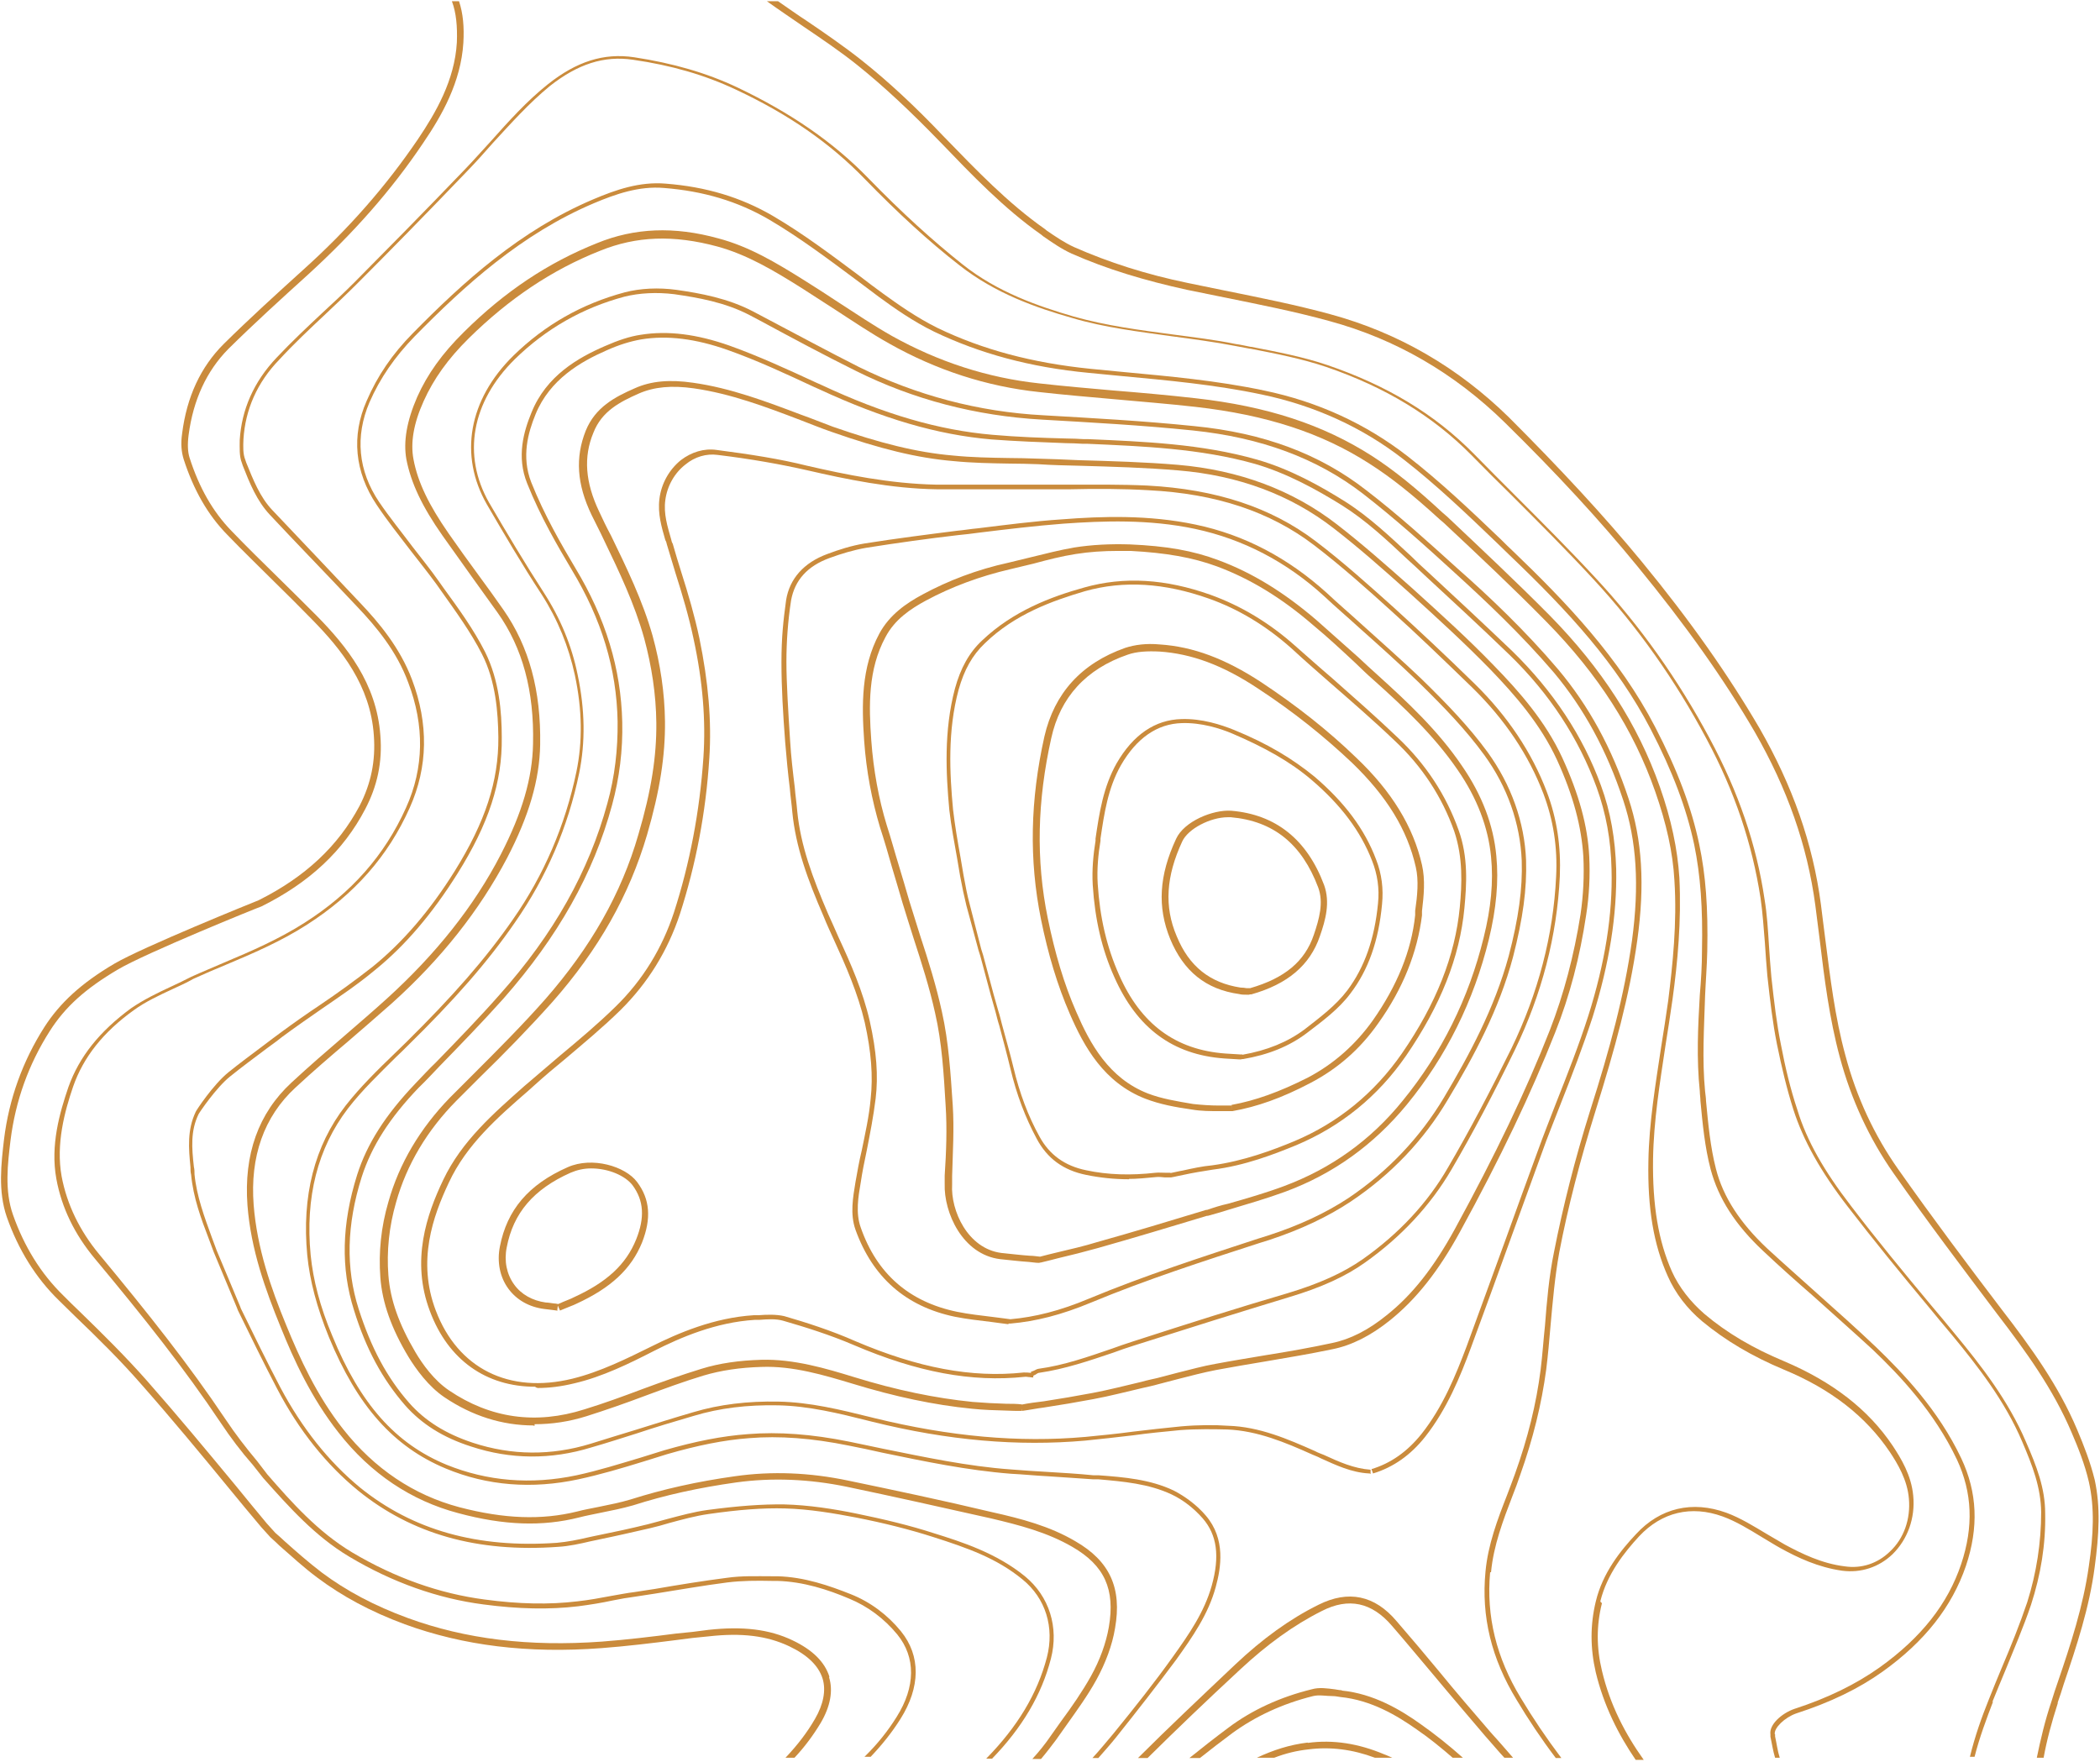
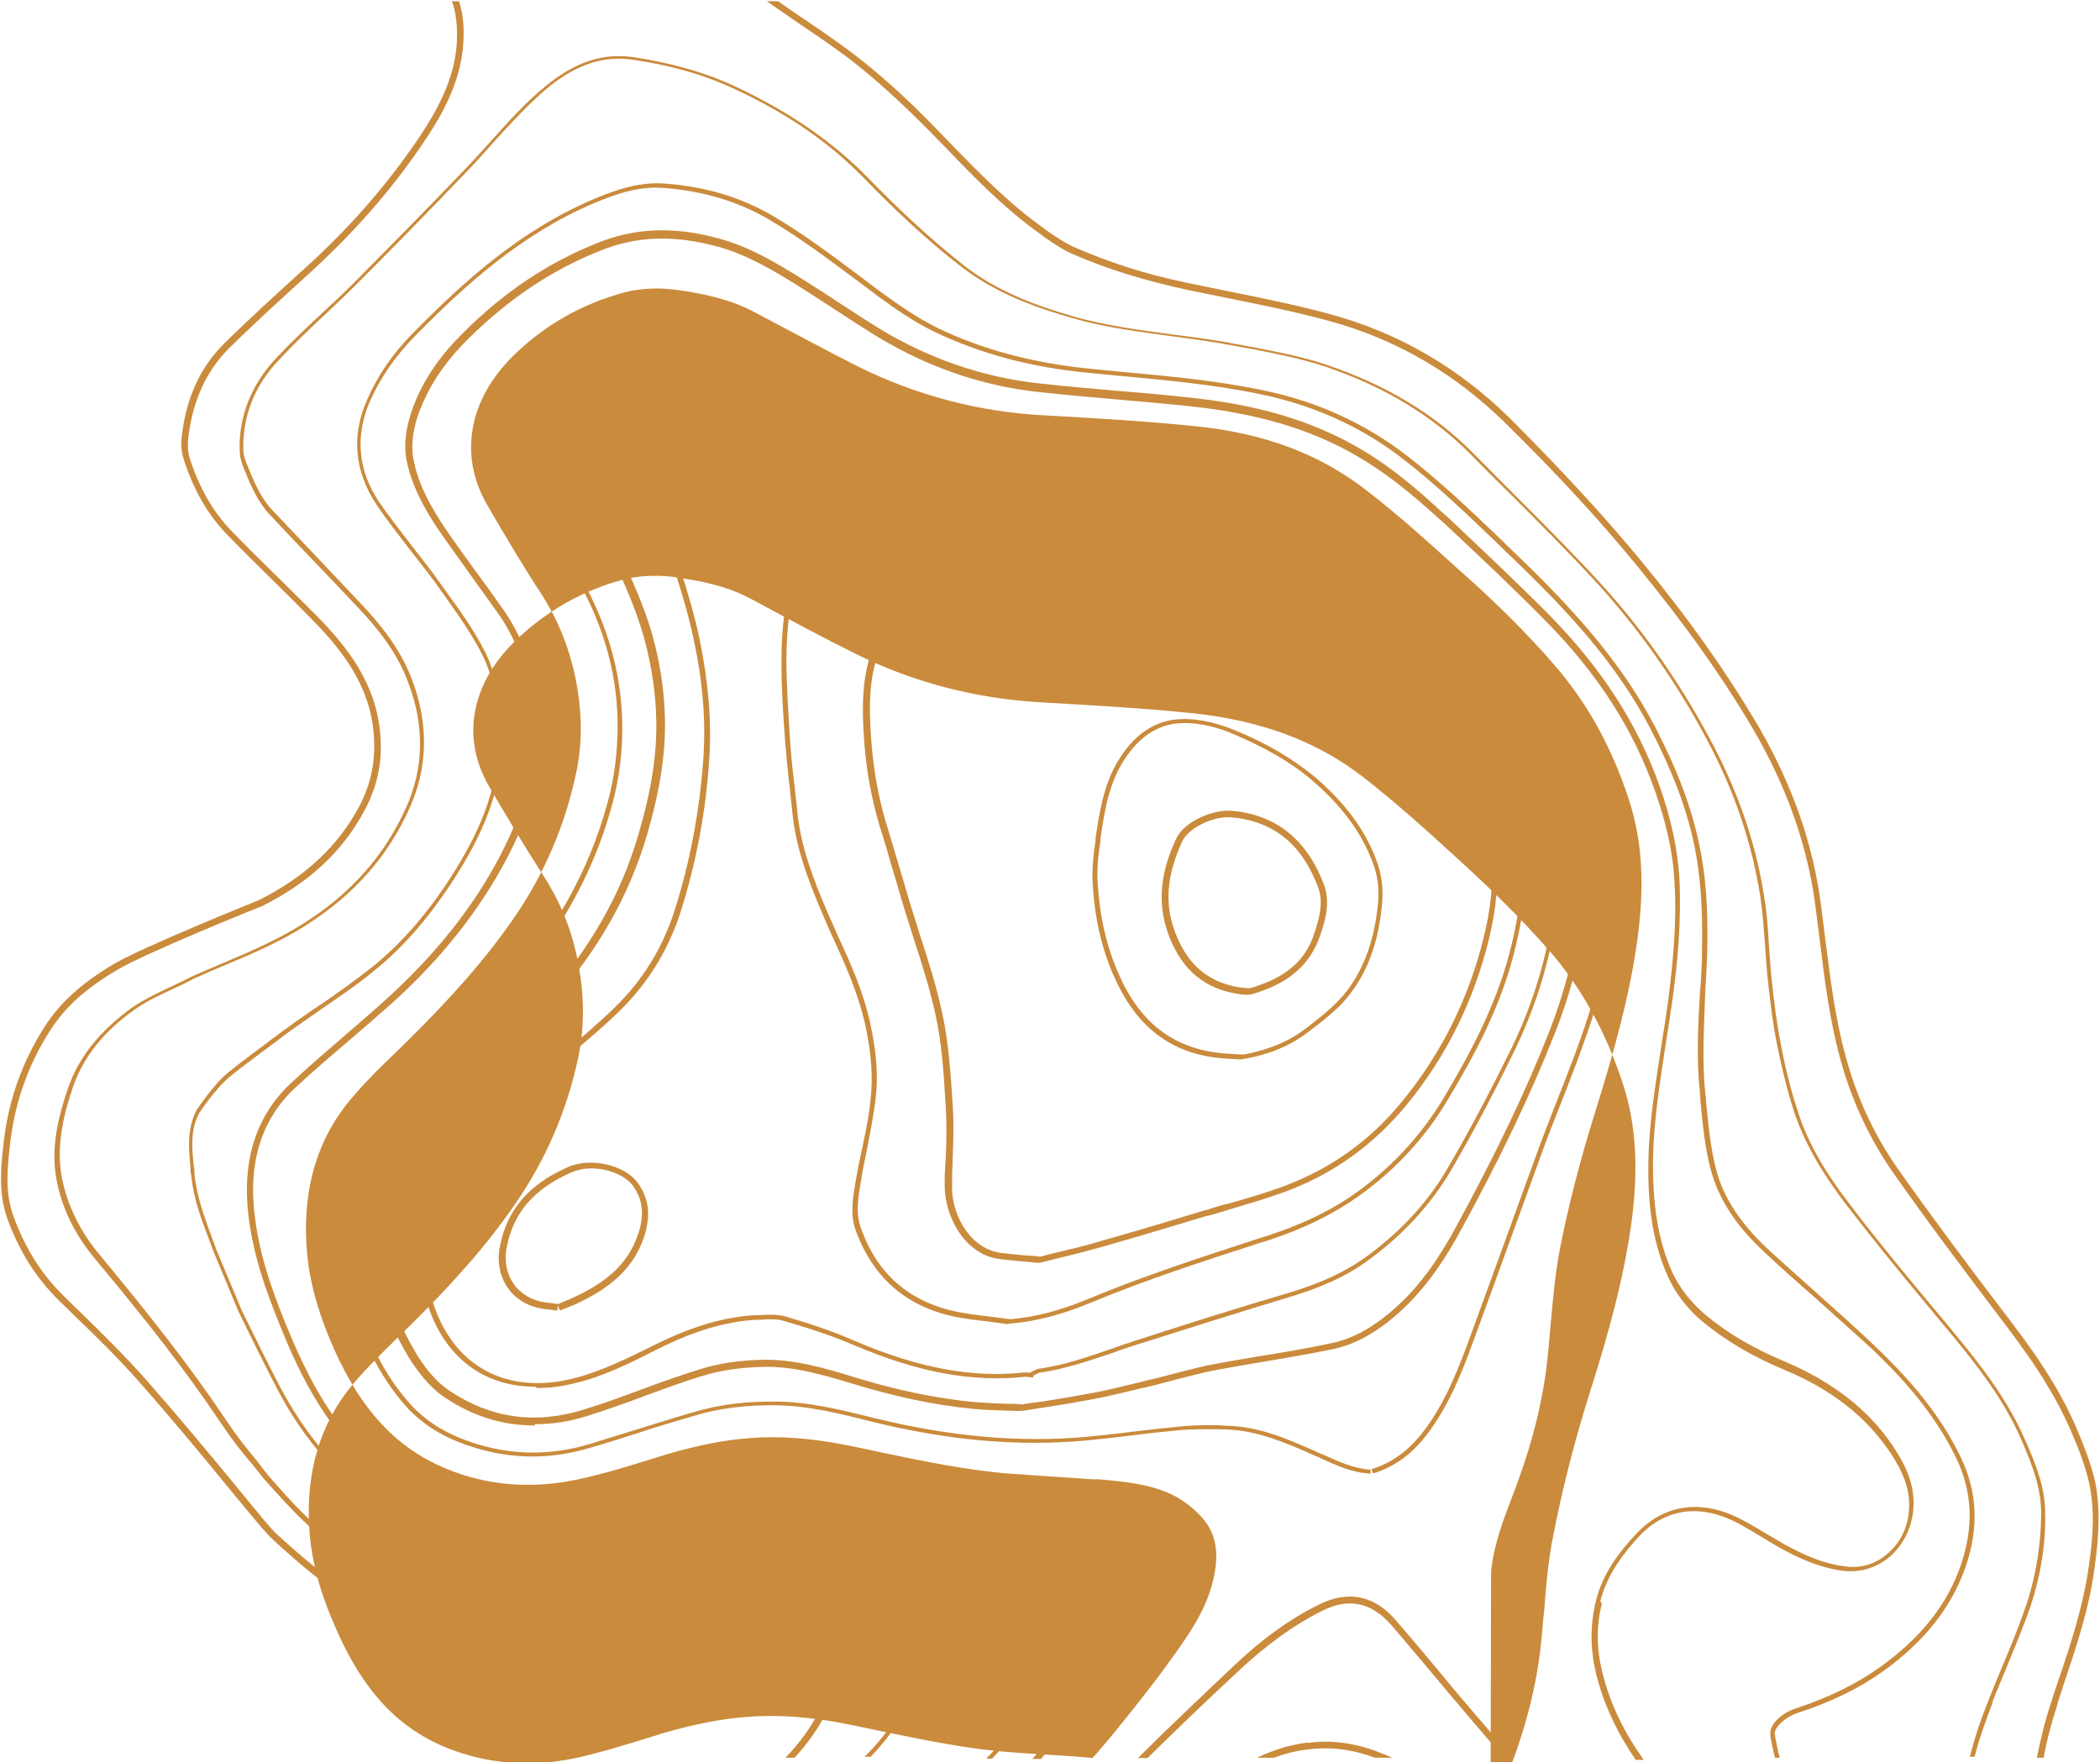
<svg xmlns="http://www.w3.org/2000/svg" id="Layer_1" data-name="Layer 1" version="1.1" viewBox="0 0 678 569">
  <defs>
    <style>
      .cls-1 {
        fill: #ca8b3c;
        stroke-width: 0px;
      }
    </style>
  </defs>
  <path class="cls-1" d="M516.7,517c2.2-8.8,7.8-15.8,12.5-20.9,7.3-7.8,16.8-10.1,27-6.4,4.4,1.6,8.6,4.2,12.7,6.7,1.9,1.1,3.9,2.4,5.9,3.5,5.6,3.1,12.2,6.2,19.9,7.3,6.1.8,11.9-1.1,16.3-5.3,4.9-4.8,7.4-11.7,6.7-18.9-.6-6.6-3.9-12-6.6-16.1-7.9-11.8-19.5-20.7-35-27.3-10.1-4.2-18.6-9.2-25.8-15.3-4.5-3.9-8.2-8.6-10.5-13.7-4.4-9.9-6.3-21.4-6.1-36.3.2-12.4,2.2-24.6,4-36.6.8-5,1.6-10.1,2.3-15.1,1.6-11.6,2.9-25.2,2.2-39.2-.6-9.2-2.6-18.8-6.3-29.3-7.1-20.2-18.8-38.3-35.6-55.4-10.8-10.9-22.1-21.5-33.1-31.9l-1.4-1.2c-8.4-7.8-15.6-13.7-22.9-18.4-15.8-10.1-33.8-16-56.9-18.6-8.8-1-17.8-1.8-26.5-2.5-7.9-.7-16.1-1.4-24-2.3-16.7-1.8-32.6-7-47.5-15.3-6-3.4-11.8-7.3-17.5-11-3.5-2.3-7-4.6-10.7-6.9-9.4-5.9-18-11-27.8-13.6-14.4-4-27.2-3.4-39.2,1.5-15.8,6.3-29.8,15.6-43,28.7-7,6.9-11.8,13.6-15.1,21-3.4,7.8-4.5,14.4-3.5,20.1,1.5,7.7,5.1,15.3,11.7,24.7,3.3,4.6,6.7,9.4,9.9,13.9,2.6,3.6,5.3,7.4,7.9,11,8,11.3,11.8,25.2,11.4,42.3-.2,11-3.5,22.3-10.4,35.7-8.6,16.7-21,32.2-36.6,46.4-4.5,4.1-9.3,8.2-13.8,12.1-5.7,4.9-11.6,10-17.2,15.2-10.7,9.9-15.4,23.2-14.2,39.6,1.1,14.3,5.8,27.3,10.7,39.3,4.3,10.7,9.9,22.9,18.7,34.1,10.4,13.3,23.5,22,38.6,26,14.8,4,27.3,4.4,39.1,1.4,2.3-.6,4.6-1,6.9-1.5,3.5-.7,7-1.4,10.5-2.4,10.3-3.3,21.2-5.7,33.3-7.4,11.6-1.6,23.6-1.1,35.7,1.4,14.8,3.1,30,6.5,46.5,10.2,9.3,2.2,18.2,4.5,26.3,9.2,10.4,6,13.9,13.7,11.8,25.9-.9,5.2-2.9,10.7-5.8,15.9-2.8,5-6.2,9.9-9.6,14.5-1.1,1.6-2.3,3.2-3.4,4.8-1.7,2.5-3.7,5-5.9,7.4h2.8c1.7-2,3.3-4.1,4.8-6.1,1.1-1.6,2.3-3.2,3.4-4.8,3.4-4.8,6.9-9.6,9.7-14.7,2.9-5.3,5.1-11.1,6-16.6,2.3-13-1.7-21.7-12.8-28.1-8.3-4.9-17.5-7.3-26.9-9.4-16.4-3.9-31.6-7.1-46.5-10.2-12.4-2.6-24.6-3.1-36.5-1.4-12.2,1.7-23.3,4.2-33.7,7.5-3.3,1-6.9,1.7-10.3,2.4-2.4.5-4.8.9-7,1.5-11.4,2.8-23.5,2.4-38-1.4-14.7-3.9-27.4-12.4-37.5-25.2-8.6-10.9-14.1-23.1-18.4-33.6-4.9-11.9-9.4-24.8-10.5-38.8-1.2-15.6,3.3-28.5,13.5-37.9,5.6-5.2,11.4-10.2,17.2-15.1,4.6-4,9.3-8,13.9-12.1,15.9-14.3,28.3-30,37.2-46.9,7.1-13.6,10.5-25.3,10.7-36.6.3-17.5-3.6-31.7-11.8-43.5-2.6-3.7-5.3-7.5-7.9-11-3.3-4.5-6.7-9.2-9.9-13.8-6.3-9.1-9.9-16.4-11.3-23.9-1-5.3,0-11.5,3.3-18.8,3.2-7.1,7.8-13.6,14.6-20.3,13-12.8,26.9-22.1,42.3-28.2,11.8-4.8,23.8-5.2,37.9-1.4,9.5,2.6,18,7.6,27.2,13.4,3.6,2.3,7.1,4.6,10.7,6.9,5.7,3.7,11.6,7.7,17.7,11.1,15.1,8.5,31.3,13.8,48.3,15.6,8,.9,16.2,1.6,24.1,2.3,8.7.8,17.7,1.5,26.5,2.5,22.8,2.6,40.6,8.4,56,18.3,7.1,4.5,14.3,10.3,22.7,18l1.4,1.2c11,10.3,22.3,20.9,33.1,31.9,16.7,17,28.1,34.8,35.1,54.8,3.6,10.3,5.7,19.6,6.2,28.7.9,13.8-.6,27.4-2,38.8-.7,5-1.5,10.1-2.3,15.1-1.8,12-3.9,24.4-4.1,36.8-.3,15.2,1.7,27,6.3,37.2,2.4,5.4,6.2,10.4,11.1,14.5,7.5,6.2,16.1,11.3,26.4,15.6,15.2,6.3,26.4,15.1,34.1,26.5,2.6,3.9,5.7,9.1,6.2,15.1.6,6.6-1.6,12.9-6.1,17.1-4,3.9-9.2,5.6-14.6,4.8-7.4-.9-13.9-4.1-19.3-7-1.9-1.1-3.9-2.3-5.8-3.4-4.2-2.5-8.5-5.2-13.1-6.9-11-4-21.4-1.6-29.2,6.9-4.9,5.2-10.8,12.5-13,21.8-1.8,7.5-1.8,15,0,22.8,2.6,10.8,7.3,20.1,12.9,28.3h2.6c-6-8.4-10.9-17.8-13.5-28.8-1.8-7.5-1.8-14.6,0-21.8l-.5-.5v-.2Z" />
-   <path class="cls-1" d="M481.4,507.6c.8-8.5,3.9-16.7,6.9-24.5.9-2.2,1.7-4.5,2.5-6.8,4.2-11.8,6.9-22.9,8.4-34,.6-4.8,1-9.5,1.4-14.2.7-7.8,1.4-15.8,2.8-23.6,2.8-14.7,6.8-30,11.7-45.7,6.3-20.2,11-37.2,13.5-55.1,2.5-18,1.6-32.5-2.8-45.8-5.4-16.4-12.9-30-22.7-41.7-10.7-12.6-22.3-23.6-32.4-32.5-9.5-8.6-19.3-17.5-29.6-25.4-15-11.7-33.1-18.5-55.5-20.7-16.5-1.7-33.2-2.6-48.7-3.5-21.1-1.1-41.1-6.5-59.6-15.6-10.3-5.2-20.6-10.8-30.7-16.1l-3.4-1.8c-8.2-4.3-17.1-5.9-24.8-7-5.8-.8-11.7-.5-16.7.8-13.8,3.7-25.8,10.5-36,20.5-14.4,14.2-17.6,32.1-8.5,48,5.6,9.6,11.4,19.5,17.7,29.1,5.2,8.1,8.7,16.8,10.7,26,2.4,11.3,2.5,21.5.5,31.2-3.6,17.3-10.5,33.4-20.5,47.7-8.8,12.7-19.5,24.9-34.6,39.8-1.2,1.1-2.4,2.4-3.6,3.5-5.4,5.2-11.1,10.8-15.8,16.8-10.1,13-14.2,29.3-12.4,48.3.8,8.2,3.1,16.9,7,26.5,9.2,22.3,20.9,35.4,37.7,42.4,13.4,5.6,27.9,6.7,42.8,3.5,7-1.5,14.1-3.6,20.9-5.7,2.5-.8,5.1-1.6,7.7-2.4,10-2.9,18.5-4.6,26.6-5.2,9.7-.8,20.3,0,32.1,2.4,3.6.7,7.4,1.5,10.9,2.3,13.5,2.8,27.4,5.7,41.5,6.8,4,.2,7.8.6,11.8.8,4.9.3,10,.7,14.8,1h1.7c7.9.7,16.2,1.4,23.6,4.9,3.6,1.7,7.1,4.4,10,7.7,4.6,5.3,5.6,12.2,2.9,21.8-2.4,8.5-7.3,15.6-12.6,23-6,8.4-12.2,16.2-19.2,24.8-2.2,2.6-4.3,5.2-6.7,7.8h1.9c2-2.3,4-4.5,5.9-6.9,6.7-8.4,13.1-16.6,19.2-24.8,5.3-7.4,10.4-14.7,12.8-23.5,1.7-6.2,3.3-15.5-3.2-23.1-2.9-3.4-6.7-6.2-10.4-8.1-7.6-3.6-16-4.3-24.1-4.9h-1.7c-5-.5-10-.8-15-1.1-4-.2-7.8-.5-11.8-.8-13.9-1-27.9-4-41.3-6.7-3.6-.8-7.3-1.5-11-2.3-11.9-2.4-22.6-3.2-32.5-2.4-8.3.6-16.9,2.3-27,5.2-2.6.8-5.2,1.6-7.7,2.4-6.7,2-13.7,4.2-20.7,5.7-14.7,3.1-28.8,1.9-41.9-3.4-16.5-6.8-27.9-19.6-36.9-41.6-4-9.5-6.2-18.1-7-26.1-1.8-18.7,2.3-34.6,12-47.3,4.6-6,10.2-11.3,15.6-16.7,1.2-1.1,2.5-2.4,3.6-3.5,15.2-14.9,26-27.2,34.8-40,10.1-14.5,17.1-30.7,20.7-48.2,2-9.9,1.9-20.3-.5-31.7-1.9-9.4-5.6-18.3-10.9-26.5-6.2-9.6-12.1-19.5-17.7-29.1-8.7-15.3-5.7-32.5,8.3-46.3,10-9.8,21.9-16.6,35.4-20.2,4.8-1.2,10.4-1.5,16.1-.8,7.6,1.1,16.4,2.6,24.4,6.8l3.4,1.8c10,5.4,20.4,11,30.7,16.1,18.6,9.3,38.9,14.6,60.2,15.8,15.5.9,32.2,1.8,48.7,3.5,22.1,2.3,40.1,9,54.9,20.4,10.2,7.9,20.1,16.8,29.5,25.4,10,9.1,21.6,20,32.2,32.4,9.6,11.5,17,24.9,22.4,41.3,4.3,13,5.2,27.4,2.8,45.2-2.5,17.8-7.1,34.8-13.5,54.9-4.9,15.6-8.8,31-11.7,45.8-1.6,7.8-2.3,15.9-2.9,23.7-.5,4.6-.8,9.4-1.4,14.2-1.4,11-4.1,22-8.3,33.7-.8,2.3-1.7,4.5-2.5,6.7-3.1,7.9-6.2,16.1-7,24.8-1.4,14.5,1.9,28.1,10.1,41.5,3.7,6.2,7.9,12.5,12.6,18.7h1.8c-4.9-6.5-9.2-12.9-13.1-19.4-7.9-13-11.2-26.4-9.9-40.6h.3Z" />
+   <path class="cls-1" d="M481.4,507.6c.8-8.5,3.9-16.7,6.9-24.5.9-2.2,1.7-4.5,2.5-6.8,4.2-11.8,6.9-22.9,8.4-34,.6-4.8,1-9.5,1.4-14.2.7-7.8,1.4-15.8,2.8-23.6,2.8-14.7,6.8-30,11.7-45.7,6.3-20.2,11-37.2,13.5-55.1,2.5-18,1.6-32.5-2.8-45.8-5.4-16.4-12.9-30-22.7-41.7-10.7-12.6-22.3-23.6-32.4-32.5-9.5-8.6-19.3-17.5-29.6-25.4-15-11.7-33.1-18.5-55.5-20.7-16.5-1.7-33.2-2.6-48.7-3.5-21.1-1.1-41.1-6.5-59.6-15.6-10.3-5.2-20.6-10.8-30.7-16.1l-3.4-1.8c-8.2-4.3-17.1-5.9-24.8-7-5.8-.8-11.7-.5-16.7.8-13.8,3.7-25.8,10.5-36,20.5-14.4,14.2-17.6,32.1-8.5,48,5.6,9.6,11.4,19.5,17.7,29.1,5.2,8.1,8.7,16.8,10.7,26,2.4,11.3,2.5,21.5.5,31.2-3.6,17.3-10.5,33.4-20.5,47.7-8.8,12.7-19.5,24.9-34.6,39.8-1.2,1.1-2.4,2.4-3.6,3.5-5.4,5.2-11.1,10.8-15.8,16.8-10.1,13-14.2,29.3-12.4,48.3.8,8.2,3.1,16.9,7,26.5,9.2,22.3,20.9,35.4,37.7,42.4,13.4,5.6,27.9,6.7,42.8,3.5,7-1.5,14.1-3.6,20.9-5.7,2.5-.8,5.1-1.6,7.7-2.4,10-2.9,18.5-4.6,26.6-5.2,9.7-.8,20.3,0,32.1,2.4,3.6.7,7.4,1.5,10.9,2.3,13.5,2.8,27.4,5.7,41.5,6.8,4,.2,7.8.6,11.8.8,4.9.3,10,.7,14.8,1h1.7c7.9.7,16.2,1.4,23.6,4.9,3.6,1.7,7.1,4.4,10,7.7,4.6,5.3,5.6,12.2,2.9,21.8-2.4,8.5-7.3,15.6-12.6,23-6,8.4-12.2,16.2-19.2,24.8-2.2,2.6-4.3,5.2-6.7,7.8h1.9h-1.7c-5-.5-10-.8-15-1.1-4-.2-7.8-.5-11.8-.8-13.9-1-27.9-4-41.3-6.7-3.6-.8-7.3-1.5-11-2.3-11.9-2.4-22.6-3.2-32.5-2.4-8.3.6-16.9,2.3-27,5.2-2.6.8-5.2,1.6-7.7,2.4-6.7,2-13.7,4.2-20.7,5.7-14.7,3.1-28.8,1.9-41.9-3.4-16.5-6.8-27.9-19.6-36.9-41.6-4-9.5-6.2-18.1-7-26.1-1.8-18.7,2.3-34.6,12-47.3,4.6-6,10.2-11.3,15.6-16.7,1.2-1.1,2.5-2.4,3.6-3.5,15.2-14.9,26-27.2,34.8-40,10.1-14.5,17.1-30.7,20.7-48.2,2-9.9,1.9-20.3-.5-31.7-1.9-9.4-5.6-18.3-10.9-26.5-6.2-9.6-12.1-19.5-17.7-29.1-8.7-15.3-5.7-32.5,8.3-46.3,10-9.8,21.9-16.6,35.4-20.2,4.8-1.2,10.4-1.5,16.1-.8,7.6,1.1,16.4,2.6,24.4,6.8l3.4,1.8c10,5.4,20.4,11,30.7,16.1,18.6,9.3,38.9,14.6,60.2,15.8,15.5.9,32.2,1.8,48.7,3.5,22.1,2.3,40.1,9,54.9,20.4,10.2,7.9,20.1,16.8,29.5,25.4,10,9.1,21.6,20,32.2,32.4,9.6,11.5,17,24.9,22.4,41.3,4.3,13,5.2,27.4,2.8,45.2-2.5,17.8-7.1,34.8-13.5,54.9-4.9,15.6-8.8,31-11.7,45.8-1.6,7.8-2.3,15.9-2.9,23.7-.5,4.6-.8,9.4-1.4,14.2-1.4,11-4.1,22-8.3,33.7-.8,2.3-1.7,4.5-2.5,6.7-3.1,7.9-6.2,16.1-7,24.8-1.4,14.5,1.9,28.1,10.1,41.5,3.7,6.2,7.9,12.5,12.6,18.7h1.8c-4.9-6.5-9.2-12.9-13.1-19.4-7.9-13-11.2-26.4-9.9-40.6h.3Z" />
  <path class="cls-1" d="M481.1,559.2c-5.6-6.5-11.2-13-16.5-19.5-4.4-5.3-9.1-10.9-13.7-16.2-7.1-8.4-15.6-10.1-25.2-5.3-9.3,4.6-18.1,11-26.9,19.3-11.4,10.8-21.8,20.6-31.4,30.2h3.1c9.2-9.1,19-18.5,29.9-28.6,8.6-8,17.2-14.3,26.4-18.9,8.6-4.4,16.1-2.8,22.6,4.8,4.6,5.3,9.2,10.9,13.7,16.2,5.4,6.5,11,13,16.5,19.5l.8.9c1.8,2,3.5,4.1,5.3,6h2.8c-2.2-2.5-4.3-5-6.6-7.5l-.8-.9h-.1.1Z" />
-   <path class="cls-1" d="M433.2,545.8c-.8,0-1.5-.2-2.3-.3-2.4-.3-5-.7-7.4,0-10.2,2.5-19.3,6.7-26.9,12.4-4.3,3.2-8.5,6.5-12.6,9.8h3.4c3.4-2.7,6.9-5.4,10.4-8,7.4-5.4,16.1-9.5,26.1-12,1.9-.5,4.3,0,6.5,0,.8,0,1.6.2,2.4.3,10,1,18.4,6.1,24.5,10.4,4.1,2.8,7.9,5.9,11.7,9.2h3.3c-4.4-3.9-9-7.6-13.7-10.9-6.3-4.5-15.1-9.8-25.5-10.8h.1Z" />
  <path class="cls-1" d="M573,560c-.3-2,3.2-5.4,6.9-6.7,11.1-3.6,20.2-8,27.9-13.5,13.7-9.8,22.4-21,26.9-34.1,4.2-12.5,3.7-23.8-1.5-34.8-7.4-15.6-18.6-27.3-27.4-35.8-6.2-5.9-12.8-11.8-19.2-17.5-5.3-4.8-10.8-9.6-16.1-14.5-8.7-8.2-14.2-16.6-16.5-25.7-1.8-7-2.5-14.5-3.2-21.9,0-1-.2-2-.3-3.1-1-10.3-.3-20.7,0-30.8.2-4.8.6-9.6.7-14.4.3-14.1-.5-24.7-2.6-34.6-2.5-11.9-7-23.9-14.2-37.8-11.6-22.4-28.9-40.5-45.9-56.8-1.2-1.1-2.5-2.4-3.7-3.6-9.7-9.3-19.8-18.9-30.5-27.2-13.3-10.3-28.8-17.5-46.2-21.1-15.1-3.2-30.7-4.6-45.7-6-3.4-.3-6.9-.7-10.3-1-18.8-1.9-34.9-6.2-49.4-13.2-6.7-3.3-12.9-7.7-17.6-11.1-2.5-1.8-5-3.7-7.6-5.7-9-6.7-18.1-13.6-28-19.4-10.3-6-21.6-9.4-34.6-10.4-8.4-.7-16.1,2-23.2,5-23.7,10-42.2,26.8-58.5,43.4-6.5,6.6-11.3,13.6-14.8,21.7-5,11.3-3.9,23,3.2,33.6,3.4,5.1,7.3,10,10.9,14.7,2.7,3.5,5.6,7.1,8.3,10.8l1.7,2.4c4.6,6.5,9.5,13.2,13.1,20.3,4.5,8.8,5.2,19,5.3,26.9.1,14.1-4.2,27.3-14.1,43.2-8,12.8-16.7,22.9-26.4,30.8-5.6,4.4-11.4,8.6-17.2,12.5-4.2,2.8-8.6,5.9-12.8,9-1.7,1.2-3.3,2.5-4.8,3.6-4.4,3.3-8.3,6.2-11.9,9.1-4.9,4-10.3,12.2-10.5,12.7-2.8,5.9-2.3,11.8-1.7,17.9,0,.8,0,1.6.2,2.4.7,7.4,3.2,14.2,5.7,20.7.6,1.5,1,2.8,1.6,4.3l7.5,18,.3.8c4.1,8.4,8.3,17,12.7,25.4,7,13.4,15.9,24.5,26.2,32.9,17.2,13.9,38.3,20,64.5,18.1,3.5-.2,7.1-1,10.5-1.8,1.1-.2,2.3-.5,3.3-.7,4.9-1,10.1-2.2,15.8-3.5,2.2-.5,4.3-1.1,6.3-1.7,4.1-1.1,8.4-2.3,12.7-2.9,9.7-1.4,17.6-2,24.6-1.8,7.9.2,16,1.6,22.8,2.9,9.2,1.8,17.5,3.9,25,6.3,11.3,3.6,20.6,6.9,28.9,13.7,7.5,6.1,10.4,15.5,7.9,25.2-3.1,11.8-9.5,22.4-19.6,32.7h1.9c9.7-10,16-20.6,19-32.3,2.6-10.1-.5-20.1-8.4-26.6-9.2-7.5-20.4-11.1-29.4-13.9-7.7-2.5-16-4.5-25.3-6.4-6.9-1.4-15-2.7-23-2.9-7.1-.1-15.1.5-24.8,1.8-4.4.6-8.7,1.8-12.9,2.9-2,.6-4.2,1.1-6.3,1.7-5.7,1.4-10.8,2.5-15.8,3.5-1.1.2-2.3.5-3.3.7-3.4.8-6.9,1.5-10.3,1.8-25.7,1.8-46.5-4.1-63.5-17.8-10.1-8.3-18.8-19.2-25.8-32.4-4.4-8.4-8.6-17-12.7-25.4l-.3-.8-7.5-17.9c-.6-1.5-1-2.8-1.6-4.3-2.4-6.6-4.9-13.3-5.6-20.4,0-.8,0-1.6-.2-2.4-.7-6.2-1.1-11.6,1.5-17,.3-.6,5.7-8.6,10.2-12.2,3.6-2.9,7.5-5.8,11.9-9.1,1.5-1.1,3.2-2.3,4.8-3.6,4.2-3.1,8.5-6.1,12.7-9,5.8-4,11.8-8,17.3-12.6,9.9-8,18.6-18.3,26.7-31.2,10.1-16.1,14.5-29.6,14.3-44,0-8.1-.8-18.4-5.4-27.6-3.7-7.3-8.5-13.9-13.3-20.5l-1.7-2.4c-2.6-3.7-5.6-7.4-8.3-10.9-3.6-4.8-7.5-9.6-10.9-14.6-6.8-10.1-7.8-21.2-3.1-32.2,3.4-7.8,8.2-14.7,14.5-21.2,16.3-16.6,34.6-33.2,58-43.1,6.9-2.9,14.5-5.6,22.6-4.9,12.7,1,23.8,4.3,33.9,10.2,9.7,5.7,18.9,12.6,27.9,19.3,2.5,1.9,5,3.7,7.6,5.7,4.8,3.5,11,7.9,17.8,11.2,14.6,7,30.9,11.5,49.9,13.3,3.4.3,6.9.7,10.3,1,15,1.4,30.5,2.8,45.6,6,17.2,3.6,32.6,10.7,45.7,20.9,10.7,8.3,20.7,17.9,30.4,27.2,1.2,1.2,2.5,2.4,3.7,3.6,19.6,18.7,34.8,35.4,45.7,56.3,7.1,13.7,11.6,25.6,14.1,37.4,2,9.8,2.8,20.4,2.5,34.2,0,4.8-.3,9.6-.7,14.3-.6,10.2-1.1,20.6,0,31.1,0,1,.2,2,.2,3.1.7,7.4,1.4,14.9,3.3,22.1,2.5,9.4,8,18,17,26.4,5.3,5,10.8,9.9,16.1,14.5,6.3,5.7,12.9,11.5,19.2,17.3,8.8,8.4,19.9,20.1,27.2,35.5,5,10.7,5.4,21.7,1.4,33.7-4.3,12.9-12.9,23.8-26.3,33.4-7.6,5.4-16.7,9.9-27.5,13.4-4.1,1.4-8.3,5.1-7.8,8.3v.7c.5,2.3.8,4.5,1.5,6.8h1.5c-.7-2.2-1-4.6-1.5-6.9v-.7h0-.2Z" />
  <path class="cls-1" d="M422.2,562.7c-5.8.7-11.1,2.4-16.4,4.9h5.6c3.6-1.4,7.3-2.3,11.1-2.7,7-.9,14.2,0,21.4,2.7h5.6c-.8-.3-1.7-.8-2.6-1.1-8.3-3.5-16.5-4.8-24.6-3.7h-.1Z" />
  <path class="cls-1" d="M643.2,549.7c1.4-3.4,2.8-6.9,4.2-10.2,2.8-6.9,5.9-14.1,8.3-21.2,3.2-9.8,4.8-19.7,4.6-29.6,0-8.2-2.8-15.3-6.2-23.1-5.7-13.4-14.7-24.9-22.8-34.7-2.6-3.2-5.2-6.3-7.9-9.5-8.6-10.3-17.5-21.1-25.8-32-8.7-11.3-14.3-21.1-17.3-31-2.2-6.6-3.9-13.6-5.3-21-1.4-6.9-2.2-13.7-3.1-21.9-.3-3.5-.6-7.1-.8-10.5-.3-4.8-.6-9.8-1.4-14.6-2.6-17.6-8.4-34.6-17.7-51.9-10.1-18.9-22.4-36.3-36.7-51.7-8.6-9.3-17.7-18.4-26.5-27.2-4-4-8.5-8.5-12.9-13-12.6-12.8-28-22.1-47.3-28.7-7.9-2.7-16.4-4.3-24.6-5.9h-.2c-1.6-.3-3.2-.7-4.8-.9-6.8-1.4-13.7-2.2-20.4-3.1-10.5-1.4-21.4-2.8-32-5.8-11.3-3.3-24.5-7.8-35.8-16.8-9.7-7.7-19.7-16.8-30.4-27.8-11.3-11.7-25.2-21.2-42.2-29.3-10.1-4.8-21-7.9-33.4-9.8-9.9-1.5-18.7,1.4-27.9,8.7-6.8,5.4-12.8,12.1-18.6,18.6-2.7,2.9-5.4,6-8.3,9-14.3,14.9-25.3,26-35.6,36.4-3.4,3.4-6.9,6.7-10.4,9.9-4.9,4.6-10,9.4-14.7,14.4-7.4,7.8-11.3,16.8-11.9,26.6,0,2.4-.2,5.2.7,7.4l.3.9c2.2,5.6,4.5,11.3,8.7,15.8s8.5,9,12.7,13.4l.2.2c5.1,5.3,10.3,10.8,15.4,16.2,6,6.3,12.7,14.3,16.4,24.4,5.3,13.9,5.1,27.6-.7,40.4-6.9,15.4-17.7,27.6-32.8,37.2-8.3,5.3-17.3,9.2-26.1,12.9-3.4,1.5-6.9,2.9-10.4,4.5l-1,.5c-1.9,1-3.9,1.9-5.8,2.8-4.3,2-8.8,4.2-12.7,6.9-10.1,7.4-16.7,15.6-20.2,25.4-2.8,8.2-5.9,18.8-3.9,29.7,1.7,9.3,5.9,17.9,12.4,25.7,16,19.2,29,35.6,40.7,53.1,3.2,4.8,6.6,9.3,10.3,13.5l3.4,4.3c8.2,9.2,16.7,18.8,27.8,25.4,13.9,8.3,28.6,13.5,43.3,15.4,11.3,1.5,21.3,1.7,30.5.6,3.9-.5,7.6-1.1,11.3-1.9,2.4-.5,4.8-.9,7.1-1.2,2.2-.3,4.3-.7,6.5-1,7.6-1.2,15.5-2.6,23.3-3.6,4.8-.6,9.6-.6,14.3-.5h1.7c8.6.2,16.7,2.9,23.3,5.7,6.1,2.5,11.4,6.5,15.6,11.6,6,7.4,5.9,16.9-.2,26.6-2.8,4.5-6.2,8.8-10.4,12.9h2c3.7-3.9,6.9-7.9,9.6-12.2,6.5-10.3,6.6-20.4.2-28.3-4.3-5.3-9.9-9.5-16.2-12-6.8-2.7-15-5.6-23.8-5.8h-1.7c-4.8,0-9.6-.2-14.5.5-7.8,1-15.8,2.3-23.3,3.6-2.2.3-4.3.7-6.5,1-2.5.3-4.9.8-7.3,1.2-3.7.7-7.5,1.4-11.2,1.8-9.1,1.1-18.9.9-30-.6-14.5-1.9-28.9-7-42.7-15.2-11-6.6-19.4-16-27.4-25.2l-3.3-4.3c-3.6-4.3-7-8.7-10.2-13.5-11.8-17.6-24.8-34-40.8-53.3-6.3-7.6-10.4-16.1-12.1-25.1-1.9-10.5,1-21.1,3.7-29,3.3-9.5,9.7-17.6,19.6-24.7,3.7-2.7,8.2-4.8,12.5-6.8,1.9-.9,4-1.8,5.8-2.8l.9-.5c3.5-1.6,7-3.1,10.4-4.5,8.8-3.7,17.9-7.6,26.3-13,15.3-9.8,26.2-22.1,33.2-37.8,5.9-13.2,6.1-27.1.7-41.4-3.9-10.3-10.7-18.4-16.8-24.8-5.1-5.4-10.3-10.9-15.4-16.3l-.2-.2c-4.2-4.4-8.5-9-12.7-13.4-4-4.2-6.2-9.9-8.4-15.3l-.3-.9c-.8-1.9-.7-4.4-.6-6.7.6-9.5,4.4-18.3,11.6-25.7,4.6-5,9.7-9.8,14.6-14.4,3.4-3.2,7-6.6,10.4-10,10.3-10.3,21.3-21.5,35.6-36.4,2.8-2.9,5.6-6,8.3-9.1,5.8-6.3,11.7-12.9,18.4-18.4,9-7.1,17.5-9.9,26.9-8.5,12.4,1.8,23.1,4.9,33.1,9.6,16.9,7.9,30.5,17.3,41.7,28.9,10.8,11.1,20.7,20.2,30.6,27.9,11.6,9.1,24.8,13.7,36.4,17,10.5,3.1,21.5,4.4,32.2,5.9,6.7.9,13.6,1.8,20.3,3.1,1.6.3,3.2.6,4.8.9h.2c8.2,1.6,16.5,3.2,24.5,5.9,19,6.5,34.3,15.8,46.7,28.3,4.4,4.5,9,9.1,13,13,8.8,8.8,17.9,17.9,26.5,27.2,14.2,15.3,26.5,32.7,36.5,51.5,9.2,17.1,14.8,34,17.5,51.5.7,4.8,1,9.6,1.4,14.4.2,3.5.5,7,.8,10.7.9,8.2,1.7,15.1,3.1,22.1,1.5,7.4,3.2,14.5,5.3,21.1,3.2,10,8.8,20,17.6,31.4,8.4,10.9,17.2,21.7,25.8,32,2.6,3.2,5.3,6.4,7.9,9.5,7.9,9.6,17,21.1,22.6,34.4,3.3,7.7,6,14.7,6.1,22.7,0,9.8-1.5,19.6-4.5,29.1-2.4,7.1-5.3,14.3-8.2,21.1-1.4,3.3-2.8,6.8-4.2,10.3-2.3,5.7-4.5,11.9-6.1,18.5h1.5c1.6-6.3,3.9-12.4,6-17.9l-.3.3h0Z" />
-   <path class="cls-1" d="M364.5,380.8c-4.8,0-9.4-.5-13.8-1.4-7.4-1.5-12.6-5.3-16-11.7-3.6-6.7-6.5-14.2-8.5-22.7-1.1-4.6-2.4-9.4-3.6-13.9-.5-1.5-.8-2.9-1.2-4.4l-1.5-5.3c-1.1-4.2-2.3-8.5-3.4-12.7l-.6-1.9c-1.2-4.6-2.6-9.5-3.9-14.4-.7-2.9-1.4-6.1-2-9.4-.3-1.9-.7-4-1-5.9-.9-5.1-1.9-10.3-2.5-15.5-1.1-11.8-1.8-25.6,1.8-39.2,1.8-6.6,4.6-11.7,8.8-15.6,10-9.5,22.2-14.1,33-17.1,12.8-3.6,26.2-2.8,40.8,2.4,9.7,3.5,18.9,9,27.2,16.4,4,3.5,8,7.1,12,10.5,7,6.2,14.3,12.6,21.2,19.2,9.1,8.6,15.6,18.6,19.6,29.8,3.2,8.8,2.6,17.7,1.9,25.2-1.5,15.9-7.7,31.5-18.9,47.8-9,13-20.9,22.7-35.4,28.8-7.1,2.9-16.5,6.6-27,7.9-3.2.5-6.3,1-9.5,1.7-1.2.2-2.6.6-3.9.8l-.2-1.4c1.2-.2,2.6-.6,3.9-.8,3.2-.7,6.3-1.4,9.6-1.7,10.2-1.4,19.5-4.9,26.5-7.8,14.2-6,25.8-15.5,34.7-28.3,11.1-16.1,17.2-31.6,18.7-47.2.7-7.4,1.1-16-1.8-24.6-3.9-11-10.3-20.9-19.3-29.3-6.9-6.6-14.2-12.9-21.2-19-4-3.5-8-7-12-10.7-8.2-7.3-17.1-12.7-26.7-16.1-14.4-5.1-27.5-5.9-40-2.4-10.5,3.1-22.6,7.4-32.3,16.8-4.1,3.9-6.7,8.6-8.5,15-3.6,13.3-2.9,27-1.8,38.7.6,5.2,1.5,10.4,2.4,15.4.3,1.9.7,4,1,5.9.6,3.3,1.2,6.5,2,9.4,1.2,4.8,2.5,9.6,3.7,14.4l.6,1.9c1.1,4.2,2.3,8.5,3.4,12.7l1.5,5.3c.5,1.5.8,2.9,1.2,4.4,1.2,4.5,2.6,9.3,3.7,13.9,2,8.4,4.8,15.8,8.4,22.3,3.2,5.9,8.2,9.5,15.1,10.9,7,1.5,14.4,1.7,22.4.8,1-.1,2,0,3.1,0h1.7c0,.1.2,1.5.2,1.5h-2.1c-1-.1-1.9-.2-2.8-.1-3.1.3-6.1.6-9.1.6h.4Z" />
  <path class="cls-1" d="M179.8,423.2s-.9-.1-1.5-.2c-.8-.1-1.7-.2-2.5-.3-4.9-.6-9-2.9-11.7-6.6s-3.7-8.6-2.7-13.6c2.3-11.8,9.2-20,21.9-25.6,7.9-3.5,18.6-.3,22.4,4.8,4.2,5.6,4.6,11.8,1.6,19.5-3.5,8.6-10.1,14.7-21.2,19.8-1.2.6-2.5,1-3.6,1.5-.6.2-1.1.5-1.7.7l-.7-1.6-.2,1.7h-.1ZM190.8,377.3c-2.3,0-4.5.5-6.6,1.4-11.9,5.3-18.5,13-20.6,24.1-.9,4.4,0,8.7,2.4,12,2.3,3.2,5.9,5.2,10.2,5.8.8,0,1.7.2,2.6.3.5,0,.9.1,1.4.2.6-.2,1.1-.5,1.6-.7,1.1-.5,2.4-.9,3.5-1.5,10.5-4.8,16.8-10.5,20.1-18.7,2.8-7,2.5-12.5-1.2-17.5-2.4-3.1-7.8-5.4-13.3-5.4h0Z" />
  <path class="cls-1" d="M335.5,407.8c-1.1,0-2.2-.2-3.3-.3-3.1-.2-6.2-.6-9.3-.9-12.2-1.5-18.2-15.1-17.9-24.3v-2.7c.5-7.5.8-15.2.3-22.7-.6-10.2-1.2-20.3-3.4-29.8-1.8-8.2-4.4-16.3-7-24.3-1.1-3.6-2.4-7.5-3.5-11.2-1.1-3.9-2.3-7.7-3.4-11.5-1.2-4.3-2.5-8.7-3.9-13-2.6-8.7-4.4-18-5.1-27.9-.8-11.5-1-23.6,4.9-34.6,3.3-6.1,8.7-9.8,13.9-12.6,8.3-4.5,17.7-8.1,27.8-10.3,2.5-.6,5-1.2,7.4-1.8,4.5-1.1,9.2-2.3,13.8-3.1,5.7-.9,11.7-1.2,18-1,11.7.5,20.4,2,28.6,5.1,10.8,4,21.1,10.3,31.7,19.4,4.5,4,9.1,8.1,13.5,12,2,1.9,4.2,3.9,6.2,5.7,9.5,8.6,19.5,17.9,27.2,29.3,6.5,9.4,10.2,19.2,11.1,29.1.8,8.2,0,17-2.4,26.9-4.9,20-13.8,37.9-26.5,53.4-10.7,13-23.8,22.4-39.2,28.1-6,2.2-12.2,4-18.2,5.8-2.3.7-4.5,1.4-6.8,2h-.3c-11.6,3.5-23.5,7.1-35.2,10.4-4.3,1.2-8.6,2.3-12.9,3.3-1.8.5-3.6.9-5.6,1.4l-.6-2,.6,2h-.2c0,0-.3.1-.3.1ZM361,177.9c-4.8,0-9.3.3-13.7,1-4.5.7-9.2,1.9-13.6,3.1-2.5.6-5,1.2-7.5,1.8-9.9,2.3-19,5.7-27.2,10.1-5,2.7-10.1,6.1-13.1,11.8-5.7,10.5-5.4,22.3-4.6,33.4.7,9.6,2.4,18.9,5,27.4,1.4,4.3,2.6,8.8,3.9,13,1.1,3.7,2.3,7.6,3.4,11.5,1.1,3.7,2.4,7.5,3.5,11.2,2.6,7.9,5.2,16.2,7,24.5,2.2,9.8,2.8,19.8,3.5,30.2.5,7.6,0,15.4-.2,22.9v2.7c-.5,8.4,5,20.7,15.9,22.1,3.1.3,6.2.7,9.2.9,1.1,0,2.2.2,3.3.3,1.8-.5,3.6-.9,5.6-1.4,4.2-1,8.6-2,12.8-3.3,11.8-3.3,23.7-6.9,35.2-10.4h.3c2.3-.8,4.5-1.5,6.8-2,6-1.7,12.2-3.5,18.1-5.7,15-5.6,27.9-14.7,38.3-27.6,12.5-15.3,21.3-33,26.1-52.6,2.4-9.6,3.2-18.1,2.4-26.1-.9-9.5-4.5-19-10.8-28.1-7.6-11.1-17.5-20.4-27-28.9-2.2-1.9-4.2-3.9-6.2-5.8-4.3-4-8.8-8.2-13.4-12-10.4-9-20.6-15.1-31.1-19-7.9-2.9-16.5-4.4-27.9-5h-4,0Z" />
  <path class="cls-1" d="M325.5,427.6c-1.8-.2-3.6-.5-5.3-.7-4-.5-7.9-.9-11.9-1.7-15.9-3.3-26.6-12.8-32.1-28.1-1.8-5.1-.8-10.5,0-15.4.6-3.4,1.2-6.8,2-10.1,1.1-5.4,2.4-11.1,2.9-16.8.8-7.3.2-15.1-1.9-24.6-2.2-9.4-6.1-18.3-10-26.8-1.1-2.4-2.3-5-3.3-7.5-5.2-12-9-22.4-10.1-33.7-.2-2.5-.6-5.1-.8-7.6-.6-4.9-1.1-10-1.5-15-.7-9.2-1.2-17.5-1.2-25.7s.6-13.5,1.5-20.1c1.1-6.9,5.7-12.1,13.3-14.9,3.7-1.4,7.8-2.7,12-3.4,10.1-1.6,20.3-2.9,29.8-4.1,2.3-.2,4.5-.6,6.8-.8,9-1.1,18.1-2.3,27.2-2.9,12.8-1,28-1.5,43.1,1.7,15.8,3.3,29.9,10.8,42.4,22.1,3.6,3.4,7.5,6.7,11.1,10,6.3,5.7,13,11.6,19.3,17.6,8.6,8.4,15.5,15.6,21.5,23.8,7.6,10.5,11.9,22.6,12.4,34.8.3,9.3-1,18.9-4.2,31.3-4.5,17-12.7,32.2-21,46-7.8,13.2-18.4,24.3-31.4,33-7.4,4.9-16,9-26.3,12.4l-3.2,1c-17.9,5.8-36.5,11.8-54.3,19.2-9.6,4-17.9,6.1-26.1,6.8v-1.4c7.9-.7,16-2.7,25.5-6.7,17.8-7.4,36.4-13.4,54.4-19.3l3.2-1c10.2-3.3,18.7-7.3,26-12.1,12.8-8.6,23.2-19.6,30.9-32.5,8.2-13.8,16.3-28.8,20.9-45.7,3.2-12.2,4.5-21.8,4.2-30.8-.5-12-4.6-23.8-12.1-34.1-5.9-8.1-12.8-15.3-21.3-23.6-6.2-6-12.8-11.9-19.2-17.6-3.6-3.3-7.5-6.6-11.1-10-12.2-11.2-26.3-18.5-41.7-21.8-15-3.2-29.9-2.6-42.6-1.7-9.1.7-18.2,1.8-27.2,2.9-2.3.3-4.5.6-6.8.8-9.5,1.1-19.6,2.5-29.7,4.1-4,.7-8,1.9-11.8,3.3-7.1,2.6-11.2,7.1-12.4,13.7-1,6.5-1.5,13.2-1.5,19.8s.6,16.4,1.2,25.6c.3,5,.9,10.1,1.5,15,.2,2.6.6,5.1.8,7.7,1.1,11.1,4.9,21.3,10,33.2,1.1,2.5,2.3,5,3.3,7.4,4,8.6,7.9,17.5,10.1,27.1,2.2,9.8,2.8,17.7,1.9,25.1-.7,5.7-1.8,11.3-2.9,16.9-.7,3.3-1.4,6.7-1.9,10.1-.8,4.6-1.7,9.9,0,14.6,5.2,14.9,15.6,24,31.1,27.2,3.9.8,7.9,1.2,11.8,1.7,1.8.2,3.7.5,5.4.7v1.4h-.6s0,.2,0,.2Z" />
  <path class="cls-1" d="M403.4,321.2h-1.1c-.7,0-1.5,0-2.2-.2-10.8-1.5-18-7.4-22.3-17.8-4.2-10.3-3.6-20.5,1.9-32.3,2.6-5.7,11.9-9.5,17.8-9.1,14.4,1.2,24.5,9.3,30,24,2,5.6.5,11.2-1.4,16.6-3.2,9.3-10.4,15.4-22.1,18.7l-.6-1.9.6,1.9h-.3c0,0-.3,0-.3,0ZM396.4,263.9c-5.6,0-12.8,3.7-14.7,7.8-5.2,11.2-5.9,21-1.8,30.6,4,9.8,10.8,15.1,20.6,16.6.7,0,1.4.1,2,.2h1.1c11.1-3.2,17.7-8.6,20.6-17.3,1.7-5,3.2-10.3,1.4-15.2-5.3-14.1-14.5-21.5-28.2-22.7h-1Z" />
  <path class="cls-1" d="M400.7,342.1h-.5c-1.6-.1-3.3-.2-4.9-.3-16.7-1.2-28.2-9.8-35.5-26.2-4.1-9.1-6.3-18.8-7-29.8-.3-5,.2-10,.9-14.3v-.7c1.2-8.2,2.5-16.7,6.8-24.3,5.3-9.2,12.4-14.1,21-14.3,6.5-.2,12.7,1.8,16.9,3.5,10.8,4.4,18.9,9.3,26,15.1,9.6,8.2,16.2,16.9,19.9,26.8,1.8,4.6,2.4,9.4,1.9,14.4-1.1,11.8-4.4,21.2-10.2,28.8-3.7,5-9.1,9-14.1,12.8-5.7,4.3-12.4,7-20.6,8.4l-.2-1.4c8-1.4,14.6-4.1,20.1-8.2,5-3.9,10.1-7.7,13.8-12.6,5.6-7.5,8.8-16.7,9.9-28.1.5-4.8-.2-9.4-1.9-13.7-3.7-9.6-10.1-18.1-19.6-26.2-6.8-5.8-15-10.4-25.5-14.9-4-1.7-10.1-3.6-16.3-3.4-8,.2-14.7,4.9-19.7,13.6-4.2,7.4-5.4,15.6-6.6,23.7v.7c-.7,4.2-1.2,9.1-.9,13.9.7,10.9,2.9,20.4,6.9,29.4,7,15.9,18.2,24.2,34.3,25.4,1.6.1,3.3.2,4.9.3h.6c0,.1.2,1.5.2,1.5h-.5s0,.1,0,.1Z" />
  <path class="cls-1" d="M172.8,447.8c-15.8,0-28.1-8.6-34-24.4-6.2-16.4-1-31.3,4.3-42.4,6-12.6,16.3-21.5,26.2-30.3l2-1.7c3.2-2.7,6.5-5.6,9.6-8.2,6-5,12.2-10.2,17.9-15.8,8.7-8.5,15-18.8,18.8-30.4,5.1-15.8,8.3-32.5,9.5-50,.8-12-.2-24.6-3.2-38.4-1.5-7.1-3.6-14.2-5.8-21.1-.9-3.1-1.9-6.2-2.8-9.3-.1-.5-.2-.9-.5-1.4-1.2-4.2-2.5-8.5-1.9-13.3.6-4.9,3.1-9.4,6.9-12.5,3.4-2.6,7.5-3.9,11.6-3.3,10.8,1.4,20.4,2.9,29.2,5.1,12.2,2.8,26.6,5.8,41.6,6.1h42.7c8.4,0,17.1-.1,25.6.3,22.1,1.2,39.8,7,54.2,17.9,9.1,6.9,17.6,14.6,25.2,21.4,8,7.3,16.4,15.1,26.3,24.8,10.5,10.3,18.4,22.1,23.2,34.8,3.3,8.7,4.6,17.7,4.2,27.3-.9,19.2-5.8,38-14.5,56-6.9,14.2-13.6,26.9-20.5,38.7-6.8,11.6-16.2,21.7-27.9,30-6.3,4.5-14.2,8.1-24.6,11.2-15.8,4.8-32.1,9.9-50,15.6-2.3.7-4.5,1.5-6.7,2.3-7.7,2.6-15.6,5.3-23.9,6.5-.3,0-.8.3-1.2.6-.3.1-.6.3-.9.5l-.6-1.4s.6-.2.8-.3c.6-.2,1-.6,1.7-.7,8.2-1.1,16.1-3.9,23.7-6.5,2.2-.8,4.5-1.6,6.7-2.3,17.9-5.8,34.3-11,50-15.6,10.3-3.1,18-6.6,24.3-11,11.6-8.2,20.9-18.1,27.5-29.6,6.9-11.8,13.6-24.5,20.5-38.5,8.6-17.8,13.5-36.4,14.4-55.4.5-9.5-.9-18.3-4.1-26.8-4.8-12.6-12.5-24-22.9-34.2-9.9-9.6-18.2-17.6-26.2-24.8-7.5-6.8-16.1-14.5-25-21.3-14.2-10.8-31.6-16.6-53.4-17.7-8.5-.5-17.1-.5-25.5-.3h-42.7c-15-.2-29.6-3.3-41.8-6.1-8.8-2-18.4-3.7-29.1-5-3.6-.5-7.4.6-10.4,3.1-3.5,2.7-5.9,6.9-6.5,11.5-.6,4.4.7,8.5,1.9,12.7.1.5.2.9.5,1.4.9,3.1,1.8,6.2,2.8,9.3,2.2,6.9,4.3,14.1,5.8,21.2,2.9,14.1,4,26.8,3.2,38.8-1.1,17.6-4.4,34.5-9.5,50.3-3.9,11.8-10.3,22.2-19.2,31-5.7,5.6-12,10.8-18,15.9-3.2,2.6-6.5,5.4-9.6,8.2l-2,1.8c-9.9,8.6-20.1,17.5-25.8,29.8-5.1,10.8-10.3,25.3-4.2,41.3,7.1,18.7,23.6,27,44.1,22,9-2.2,17.8-6.6,25.5-10.4,8.6-4.3,20.2-9.3,33.1-10.1h1.5c2.7-.2,5.7-.3,8.3.3,6.9,2,15.1,4.6,23,8.1,20.2,8.6,37.5,11.9,54.3,10.1.7,0,1.5,0,2.2.1.3,0,.6,0,.9.1v1.4s-.8,0-1.1-.1c-.6,0-1.2-.2-1.7-.1-17.1,1.8-34.6-1.5-55-10.2-7.9-3.4-16-5.9-22.9-7.9-2.4-.7-5.1-.5-7.7-.3h-1.5c-12.7.8-24,5.7-32.5,10-7.8,4-16.7,8.4-25.8,10.5-4.1,1-8,1.5-11.8,1.5l-.6-.2-.2-.2Z" />
  <path class="cls-1" d="M172.3,460.3c-10.2,0-19.9-3.1-28.8-9.1-5.2-3.5-9.2-9.1-11.6-13-5.6-9.3-8.5-17.6-9.1-25.7s.2-16.2,2.6-24.4c3.5-12.4,10.2-23.7,19.9-33.7l7.5-7.5c7.8-7.8,15.9-15.9,23.3-24.3,14.6-16.7,24.5-34,30-53.1,4.2-14.2,5.9-25.3,5.8-36.1-.1-9.2-1.5-18.3-3.9-27.2-3.1-11.2-8.2-21.8-13.1-32-1.2-2.6-2.6-5.2-3.9-7.9-4.8-10-5.3-18.6-1.9-27.2,3.1-7.6,9.4-10.9,15.8-13.7,5.3-2.4,11.4-2.9,18.9-1.8,12.1,1.7,23.7,6.1,34.8,10.3,3.4,1.2,6.8,2.6,10.3,3.9,15.2,5.3,27.1,8.3,38.8,9.3,5.9.6,12,.7,17.9.8,3.1,0,6.2.1,9.3.2,4.4.1,9,.3,13.4.5,10.5.3,21.3.6,32,1.5,19.8,1.7,37.1,8.2,51.3,19.2,8,6.2,15.5,12.8,24.4,20.7,9.5,8.6,18.1,16.4,26.3,24.9,8.3,8.5,16.7,18.1,22.1,29.8,5.4,11.8,8.2,22,8.7,31.9.3,6.2,0,12.6-1,18.9-2,13.4-5.3,26.1-10,37.9-7.8,19.8-17.6,40.4-30.8,64.5-6.9,12.6-14.1,21.7-22.6,28.5-6.1,4.9-12.4,8.1-18.6,9.3-7.1,1.5-14.4,2.7-21.4,3.9-5.3.9-10.8,1.8-16.1,2.8-4.1.8-8.3,1.9-12.2,2.9-2.2.6-4.3,1.1-6.5,1.7-1.7.5-3.3.8-5,1.2-5.2,1.2-10.5,2.6-15.9,3.6-5.3,1-10.7,1.9-15.9,2.7-2.4.3-4.8.8-7.1,1.1l-.3-2c2.4-.5,4.8-.8,7.3-1.1,5.2-.8,10.5-1.7,15.8-2.7s10.7-2.4,15.8-3.6c1.7-.5,3.3-.8,5-1.2,2.2-.6,4.3-1.1,6.5-1.7,4.1-1,8.3-2.2,12.4-2.9,5.3-1,10.9-1.9,16.2-2.8,7-1.1,14.3-2.4,21.3-3.9,5.9-1.2,11.8-4.2,17.7-9,8.3-6.6,15.2-15.4,22-27.8,13.1-24,22.9-44.4,30.7-64.3,4.5-11.6,7.8-24.1,9.9-37.4.9-6.2,1.2-12.5.9-18.6-.6-9.6-3.2-19.6-8.5-31.2-5.3-11.5-13.5-20.9-21.6-29.3-8.2-8.4-16.7-16.2-26.2-24.8-8.8-7.9-16.3-14.5-24.3-20.7-13.9-10.8-30.8-17.1-50.2-18.7-10.5-.9-21.4-1.2-31.8-1.5-4.4-.1-9-.2-13.4-.5-3.1-.1-6.2-.2-9.3-.2-5.9-.1-12-.2-18-.8-11.9-1-23.9-4-39.3-9.4-3.5-1.2-6.9-2.6-10.3-3.9-11-4.2-22.4-8.5-34.3-10.2-7.1-1-12.8-.5-17.8,1.7-6.1,2.7-11.9,5.7-14.6,12.6-3.3,7.9-2.6,16.1,1.8,25.4,1.2,2.6,2.5,5.3,3.9,7.9,5,10.3,10.2,21,13.4,32.3,2.5,9.1,3.9,18.4,4,27.7.1,10.9-1.6,22.2-5.8,36.6-5.7,19.4-15.6,37-30.5,53.9-7.5,8.4-15.5,16.6-23.5,24.4l-7.5,7.5c-9.5,9.6-16.1,20.7-19.5,32.8-2.3,7.9-3.1,15.9-2.5,23.6.6,7.9,3.4,15.8,8.7,24.8,2.3,3.9,6,9.1,10.9,12.4,13.3,9,28,11.1,43.7,6.1,6.2-1.9,12.5-4.2,18.6-6.5,6.2-2.3,12.7-4.6,19.2-6.6,5.8-1.8,12.2-2.7,19.3-2.9,10.5-.3,20.9,2.8,30,5.6,13.6,4.2,26.2,6.8,38.2,8,3.6.3,7.4.5,10.9.6,1.7,0,3.3,0,5,.2v2.1c-1.6,0-3.4,0-5-.1-3.6-.1-7.4-.2-11.1-.6-12.2-1.2-24.9-3.9-38.6-8.1-9-2.7-19.2-5.8-29.4-5.4-6.8.2-13,1.1-18.7,2.8-6.3,1.9-12.8,4.3-19,6.6-6.1,2.3-12.4,4.5-18.7,6.5-5.7,1.8-11.3,2.6-16.8,2.6v.5h-.3Z" />
  <path class="cls-1" d="M442,475.8c-5.7-.3-10.7-2.7-15.6-4.9-.9-.5-1.8-.8-2.7-1.2-8.7-3.9-17.7-7.7-27.5-8.1-4.2-.1-9.6-.2-15.1.2-5.2.5-10.4,1-15.4,1.7-5.1.6-10.3,1.2-15.4,1.7-21.6,1.9-44.1,0-68.7-6.1l-1.2-.3c-9.5-2.4-19.3-4.8-29.2-5-10-.2-18.9.9-27.2,3.4-6.2,1.8-12.5,3.7-18.5,5.7-4.8,1.5-9.7,3.1-14.6,4.5-13,4-26.1,3.9-38.8-.3-9.1-2.9-16-7.3-21.3-13.3-7.3-8.4-12.6-18.1-16.5-30.7-4.3-13.5-4-27.8,1-43.7,3.2-10.1,9.2-19.4,18.7-29.4,2.3-2.4,4.5-4.8,6.8-7,6.8-7,13.9-14.3,20.5-21.8,17.5-19.6,28.8-39.8,34.8-61.8,2.4-8.6,3.4-17.5,3.3-26.4-.3-17.1-5.2-33.1-14.8-49-4.4-7.4-10.1-17.1-14.4-27.9-3.5-8.7-1.1-16.8,1.4-22.9,4.8-11.9,15.1-17.7,23.6-21.4,4.3-1.9,8.2-3.2,11.7-3.7,8.7-1.4,18.1-.2,28.6,3.5,9.5,3.4,18.8,7.7,27.9,11.9l1.8.8c20.3,9.5,37.9,14.6,55.2,16.1,7.9.7,16.1,1,24,1.2,1.8,0,3.6.1,5.4.2h1.5c18,.8,36.6,1.5,54.5,6.6,10.8,3.1,20.4,8.5,28.4,13.5,7.9,5,14.7,11.5,21.4,17.7,1.7,1.7,3.5,3.4,5.3,5,8,7.4,18,16.7,27.4,25.7,13.1,12.8,22.8,27.4,28.6,43.4,3.1,8.4,4.6,17.2,4.9,26.9.3,14.9-2.2,30.5-7.6,47.8-3.1,9.5-6.7,18.9-10.3,28-2,5.2-4.2,10.5-6.1,15.9-3.4,9.3-6.8,18.7-10.1,27.8-4.2,11.6-8.5,23.5-12.8,35.1-3.4,9.2-7.7,19.8-14.8,28.8-4.6,5.8-10.2,9.8-16.8,11.8l-.5-1.4c6.3-1.9,11.6-5.7,16.1-11.3,7-8.8,11.2-19.3,14.6-28.3,4.3-11.7,8.6-23.6,12.8-35.1,3.3-9.1,6.7-18.6,10.1-27.8,1.9-5.3,4.1-10.8,6.1-16,3.6-9.1,7.3-18.5,10.3-27.9,5.4-17.1,7.9-32.7,7.5-47.3-.2-9.5-1.8-18.1-4.8-26.4-5.8-15.9-15.2-30.3-28.2-42.9-9.4-9.1-19.4-18.3-27.4-25.7-1.8-1.7-3.6-3.4-5.4-5-6.6-6.2-13.4-12.6-21.2-17.5-7.9-4.9-17.5-10.3-28.1-13.4-17.7-5-36.3-5.7-54.2-6.5h-1.5c-1.8-.1-3.6-.2-5.4-.2-7.9-.3-16.1-.6-24-1.2-17.5-1.5-35.1-6.7-55.6-16.2l-1.8-.8c-9-4.2-18.2-8.5-27.8-11.9-10.2-3.6-19.4-4.8-27.9-3.4-3.4.6-7.1,1.7-11.3,3.6-8.2,3.6-18.2,9.3-22.8,20.6-2.4,5.9-4.6,13.6-1.4,21.9,4.3,10.8,9.9,20.4,14.3,27.8,9.7,16.1,14.7,32.3,15.1,49.7.2,9.1-.9,18-3.3,26.8-6,22.2-17.5,42.5-35,62.4-6.7,7.5-13.7,14.7-20.6,21.8-2.3,2.4-4.5,4.8-6.8,7-9.4,9.8-15.2,18.9-18.4,28.8-4.9,15.5-5.2,29.5-1,42.7,4,12.5,9.1,22.1,16.3,30.3,5.1,5.8,11.8,10,20.6,12.9,12.5,4.1,25.3,4.2,38,.3,4.9-1.5,9.9-3.1,14.6-4.5,6.1-1.9,12.4-3.9,18.6-5.7,8.4-2.5,17.5-3.6,27.5-3.4,10.1.2,19.9,2.6,29.6,5l1.2.3c24.5,6,46.8,8,68.2,6.1,5.1-.5,10.3-1,15.4-1.7,5.1-.6,10.3-1.2,15.5-1.7,5.6-.5,11-.5,15.2-.2,10.1.3,19.3,4.3,28.1,8.2.9.5,1.8.8,2.8,1.2,5,2.3,9.7,4.4,15.1,4.8v1.4l-.3-.2h-.2Z" />
-   <path class="cls-1" d="M397.3,358.8h-3.7c-2.8,0-5.8,0-8.7-.5-5.6-.8-10.4-1.7-15.1-3.5-13.4-5.2-19.8-16.8-24.4-27.4-4-9.2-7-19.2-9.3-30.5-3.9-19.3-3.5-38.5,1.1-59.1,3.2-13.9,11.9-23.6,26.1-28.6,3.1-1,6.8-1.5,11.1-1.1,10.8.7,21.2,4.6,32.8,12.2,11.6,7.7,21.6,15.6,30.6,24.3,11.6,11,18.5,22.4,21.3,34.7,1.1,4.8.6,9.9,0,14.9v1.4c-1.5,11.9-6.1,23.6-14.1,34.8-5.8,8.3-13.1,14.7-21.9,19.3-9.3,4.9-17.3,7.7-25.2,9.1l-.3-2c7.7-1.4,15.5-4.2,24.6-8.8,8.4-4.4,15.5-10.7,21.1-18.6,7.7-11,12.4-22.3,13.6-33.9v-1.4c.7-4.8,1.2-9.8.2-14.1-2.7-12-9.3-22.8-20.6-33.7-9-8.5-18.8-16.4-30.4-24-11.3-7.5-21.4-11.2-31.7-11.9-4-.2-7.5,0-10.3,1-13.4,4.6-21.8,13.7-24.7,27-4.5,20.2-5,39.2-1.1,58.2,2.3,11.2,5.2,21.1,9.2,30.2,4.4,10.2,10.5,21.4,23.1,26.3,4.4,1.7,9.3,2.5,14.6,3.4,2.7.3,5.7.5,8.4.5h4c0-.1.3,1.8.3,1.8h-.5s-.1,0-.1,0Z" />
  <path class="cls-1" d="M267.8,541.5c-1.5-4.8-5.4-8.7-11.9-11.8-7.5-3.6-16.1-4.6-27.1-3.4-3.5.5-7.1.9-10.5,1.2-7.8,1-16,2-24,2.6-23.5,1.7-44-.8-62.6-7.6-10.9-4-19.9-8.8-27.8-14.7-4.2-3.2-8.3-6.8-12.1-10.2-1-.9-1.9-1.8-2.9-2.6l-2.8-3.1c-3.4-4.1-6.8-8.2-10.2-12.4-9.2-11.1-18.8-22.7-28.6-33.8-6.8-7.7-14.3-15.1-21.5-22.1-1.8-1.7-3.6-3.5-5.3-5.2-7.3-7.1-12.7-15.9-16.3-26.1-2.8-7.9-1.7-16.6-.8-24.1,1.6-12.7,5.8-24.5,12.7-35.3,4.9-7.7,11.4-13.6,21.9-19.8,9.1-5.4,45.9-20.3,46.4-20.4,15.5-7.7,26.5-18,33.5-31.4,3.9-7.4,5.6-15.2,4.9-23.8-1.2-16.9-11-28.9-20.4-38.5-4.2-4.2-8.5-8.5-12.7-12.6-5-4.9-10.1-9.9-15-15-6-6.2-10.4-13.9-13.5-23.6-.6-1.9-.7-4.3-.3-7.4,1.5-11.3,5.8-20.6,12.8-27.7,8.4-8.3,17.1-16.2,25.6-23.9,14.8-13.5,27.1-27.4,37.3-42.6,6-8.8,12.2-19.6,13-32.4.3-5.1-.1-9.5-1.4-13.4h-2.3c1.4,3.7,1.8,8.2,1.6,13.3-.7,12.2-6.8,22.7-12.6,31.3-10.2,15-22.2,28.8-37.1,42.2-8.5,7.7-17.2,15.6-25.6,23.9-7.4,7.4-11.9,17-13.4,28.9-.5,3.4-.2,6,.5,8.3,3.2,9.9,7.8,18,14.1,24.4,4.9,5.1,10.1,10.1,15,15,4.2,4.1,8.5,8.4,12.6,12.6,9.1,9.3,18.6,21,19.7,37.2.6,8.2-.9,15.5-4.6,22.7-6.9,13-17.6,23-32.6,30.5-2,.8-37.4,15.1-46.6,20.5-10.7,6.3-17.6,12.7-22.6,20.5-7,11-11.4,23.2-13,36.2-.9,7.8-2,16.7.9,25.1,3.7,10.5,9.3,19.6,16.8,26.9,1.8,1.7,3.5,3.5,5.3,5.2,7.3,7,14.7,14.3,21.4,22,9.7,11,19.3,22.6,28.4,33.7,3.4,4.1,6.8,8.3,10.3,12.4l2.9,3.2c1,.9,2,1.8,2.9,2.7,4,3.5,7.9,7.1,12.2,10.3,8,6,17.2,11,28.3,15.1,18.9,6.9,39.7,9.5,63.5,7.7,8-.6,16.2-1.6,24.1-2.6,3.5-.5,7-.9,10.5-1.2,10.7-1.2,18.8-.2,26,3.2,5.9,2.8,9.5,6.3,10.8,10.5,1.1,3.7.3,8.2-2.5,13-2.6,4.5-5.8,8.6-9.5,12.5h2.9c3.3-3.5,6.1-7.3,8.5-11.3,3.1-5.3,4-10.3,2.7-14.6h0v-.2Z" />
  <path class="cls-1" d="M664.3,549.9c.7-2,1.4-4.1,2-6.1,4.1-12.1,8.3-24.7,10-37.9,1.4-10.4,1.9-19.2,0-28-1.4-5.7-3.5-11.1-5.7-16.3-6-14.2-14.8-26.4-24.3-38.7-10.8-14.2-22.3-29.5-33.5-45.4-7.6-10.8-13.4-23.1-17-36.7-3.4-12.4-4.9-25.2-6.5-37.6-.5-3.6-.9-7.4-1.4-11.1-2.6-19.8-9.2-38.4-19.8-56.9-10-17.1-22.3-34.7-38.1-53.9-12.1-14.7-26.2-29.9-42.8-46.5-16.5-16.2-35.9-27.4-57.6-33.3-11.3-3.1-23-5.4-34.3-7.7-3.9-.8-7.8-1.6-11.7-2.4-13.6-2.8-25.7-6.7-36.8-11.6-3.1-1.4-6-3.4-8.8-5.3l-.6-.5c-12-8.4-22.3-19.2-32.4-29.6l-.2-.2c-9.3-9.8-18-17.9-26.7-24.8-5.7-4.5-11.8-8.7-17.7-12.7-3.1-2-6.1-4.2-9.2-6.3h-3.6c3.9,2.8,7.8,5.4,11.7,8.1,5.9,4,12,8.1,17.6,12.6,8.6,6.9,17.2,15,26.5,24.6l.2.2c10.1,10.5,20.5,21.4,32.6,29.9l.6.5c2.9,2,5.9,4.1,9.2,5.6,11.3,5,23.6,8.7,37.3,11.7,3.9.8,7.8,1.6,11.8,2.4,11.3,2.3,23,4.6,34.2,7.7,21.3,5.8,40.3,16.8,56.6,32.8,16.7,16.4,30.6,31.5,42.7,46.3,15.6,19,28,36.5,37.9,53.5,10.5,18.3,17,36.6,19.6,56.1.5,3.6.9,7.4,1.4,11,1.5,12.5,3.1,25.4,6.5,38,3.7,13.8,9.6,26.4,17.3,37.4,11.2,16,22.8,31.3,33.5,45.5,9.3,12.1,18.1,24.3,24,38.2,2.2,5.1,4.3,10.4,5.6,16,1.9,8.5,1.5,17,0,27.2-1.8,12.9-5.9,25.4-10,37.4-.7,2-1.4,4.1-2,6.1-2.2,6.5-3.6,12.6-4.8,18.4h2.2c1-5.6,2.6-11.5,4.6-17.7v.2-.2Z" />
</svg>